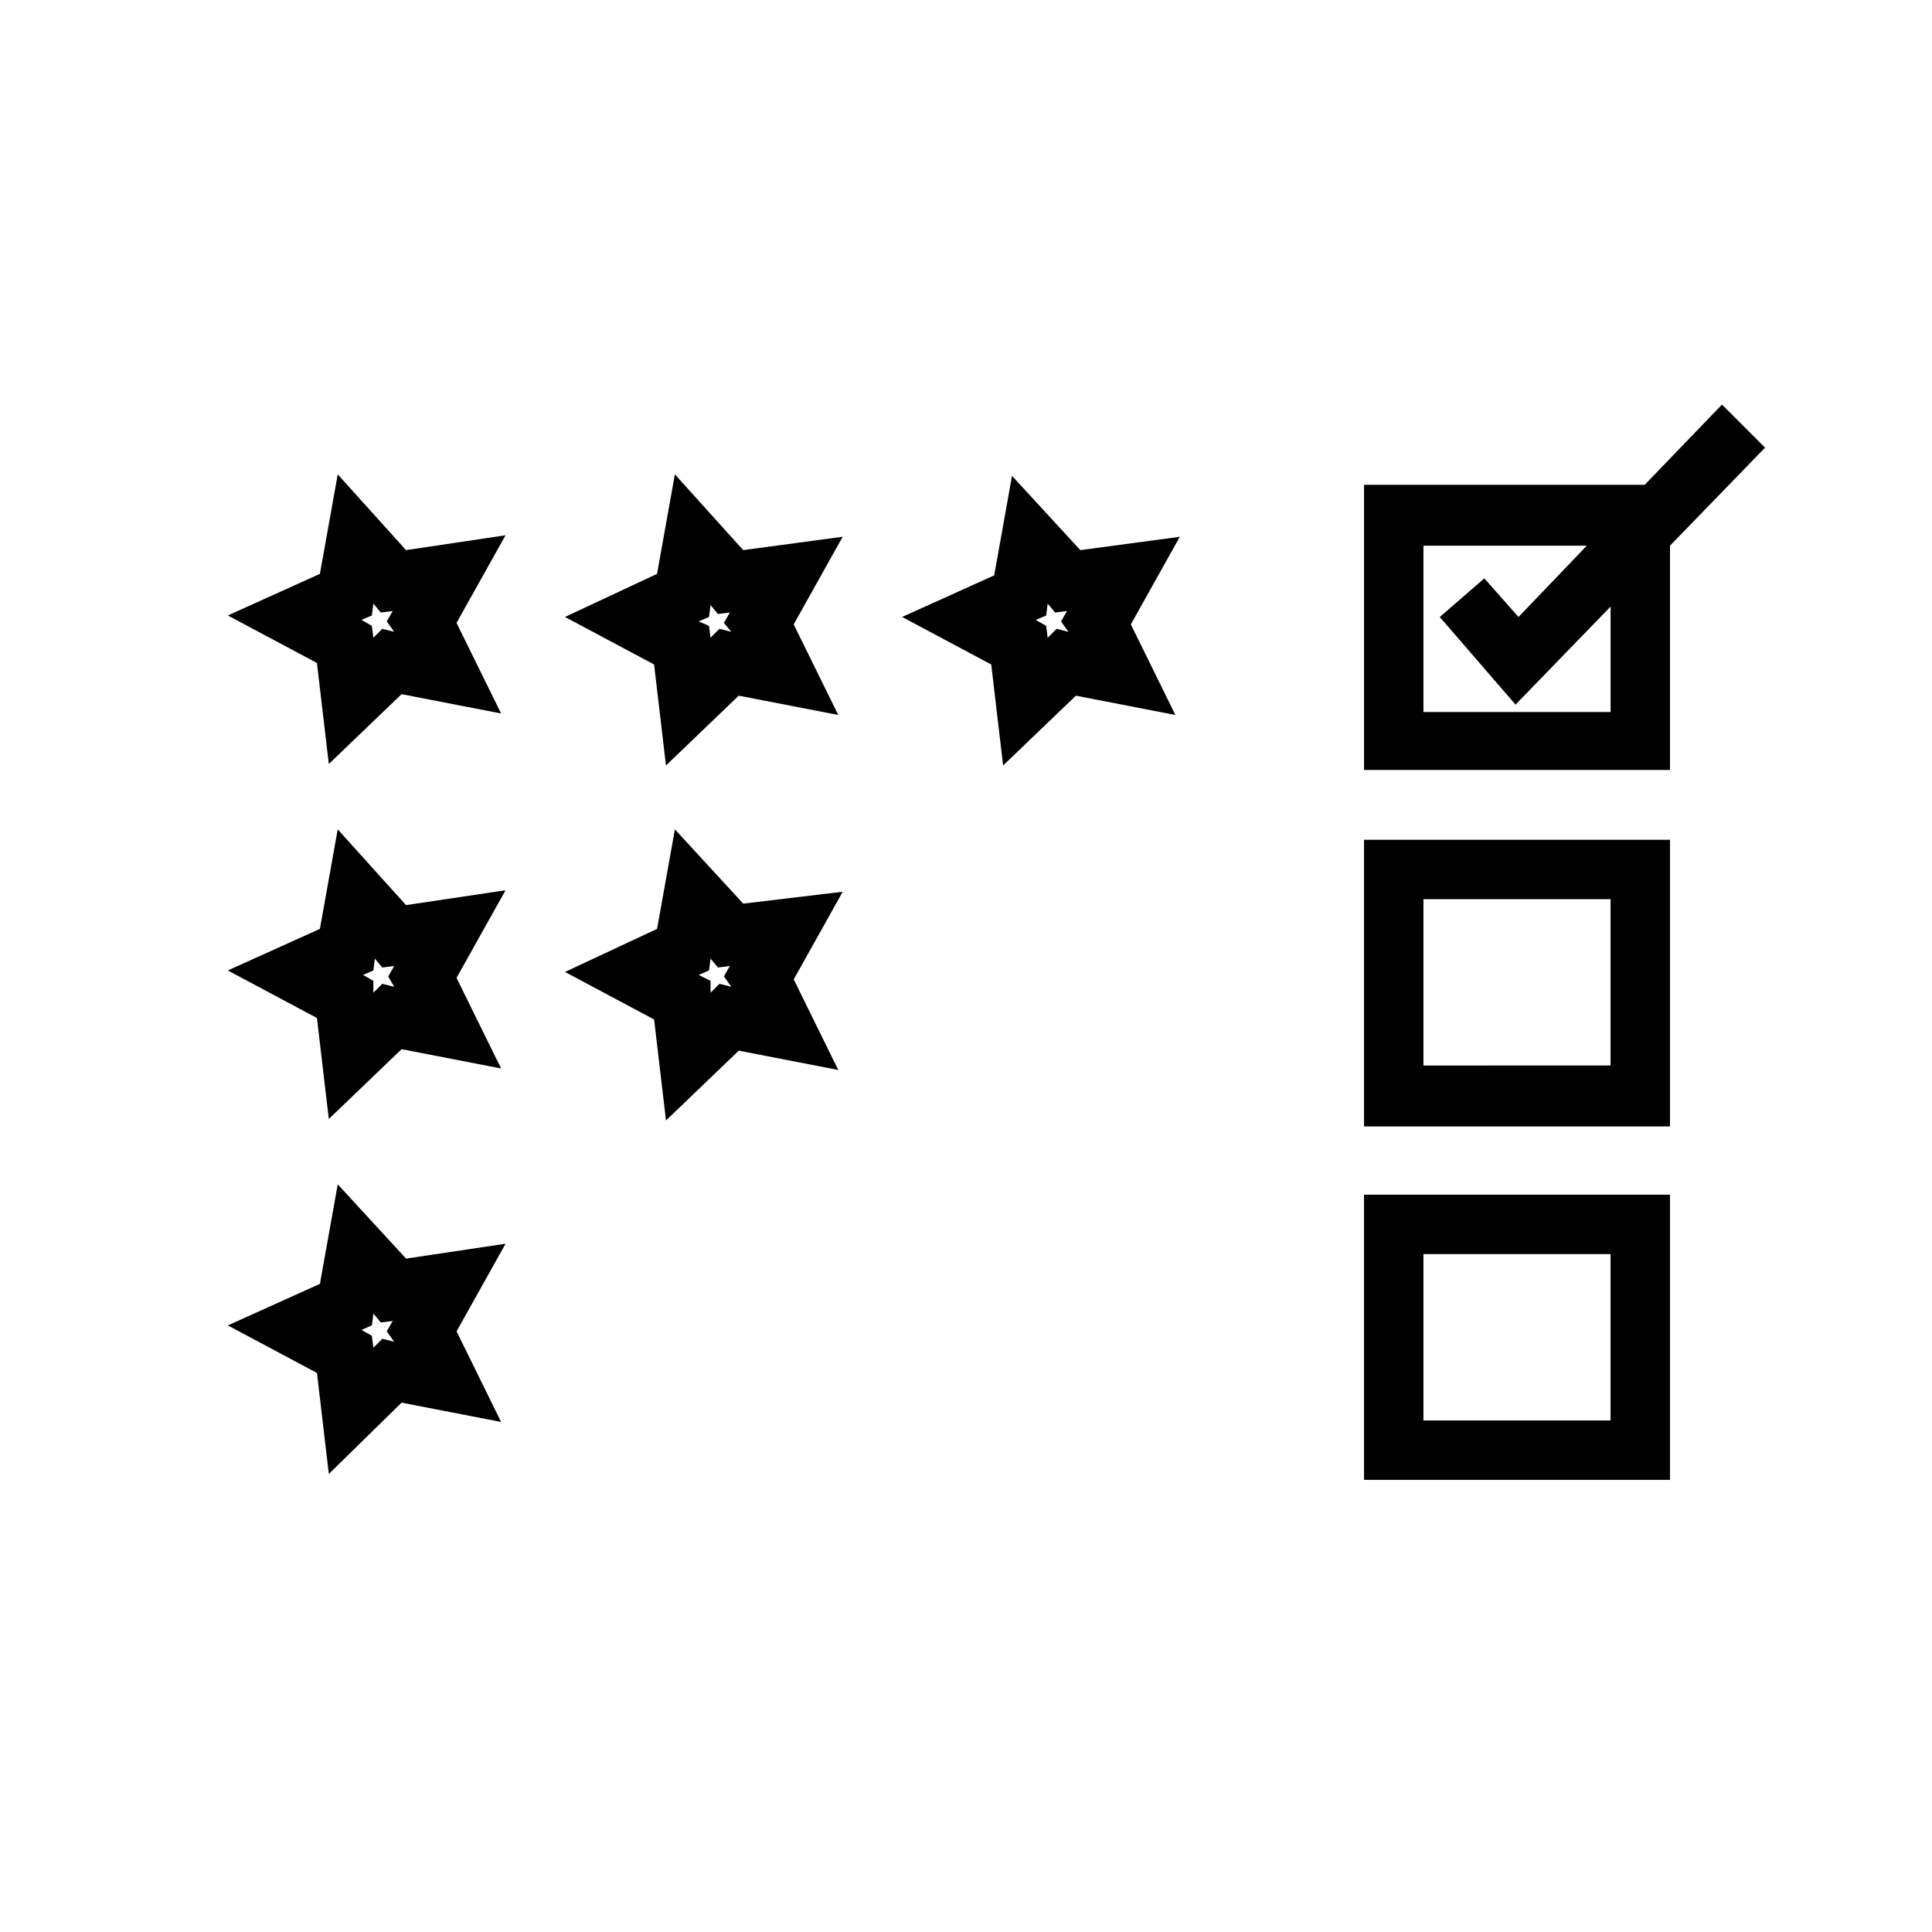
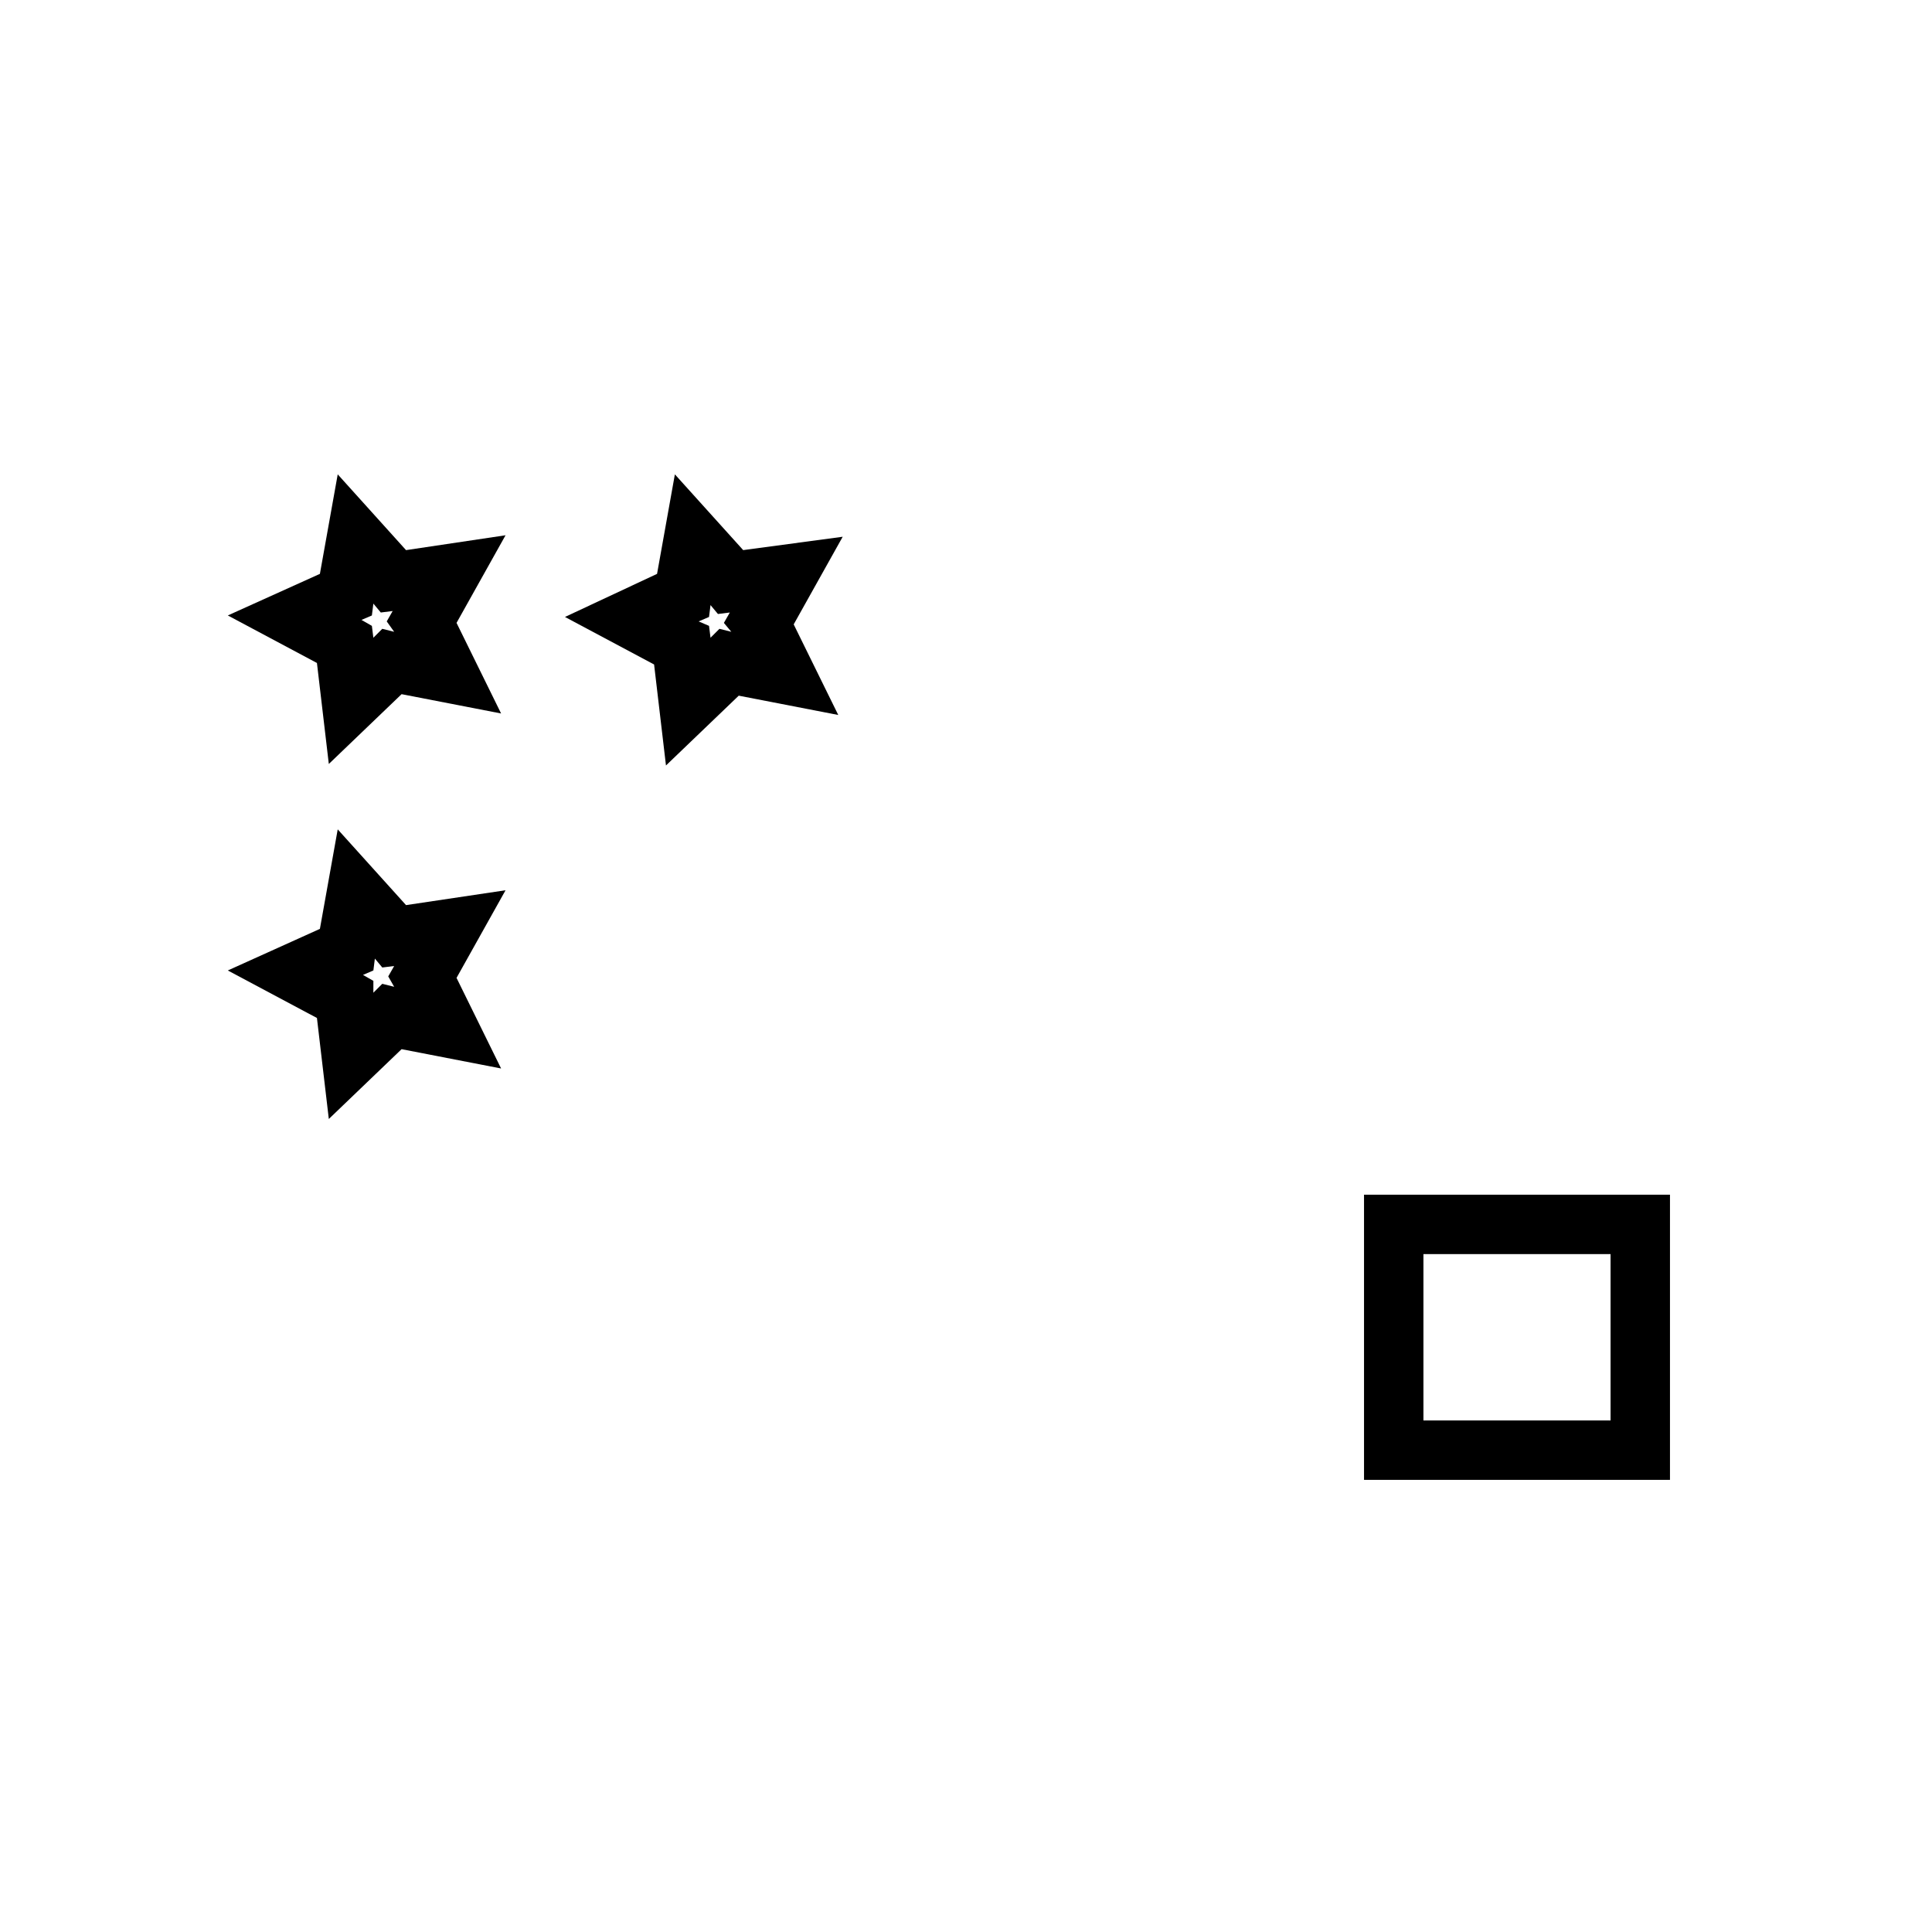
<svg xmlns="http://www.w3.org/2000/svg" fill="#000000" width="800px" height="800px" version="1.1" viewBox="144 144 512 512">
  <g>
    <path d="m233.5 269.71-4.723 26.371-24.402 11.02 23.617 12.594 3.148 26.766 19.285-18.5 26.371 5.117-11.809-24.008 12.988-23.219-26.371 3.938zm14.957 41.723-3.148-0.789-2.363 2.363-0.395-3.148-2.754-1.574 2.754-1.18 0.395-3.148 1.969 2.363 3.148-0.395-1.574 2.754z" />
    <path d="m322.85 269.71-4.723 26.371-24.402 11.418 23.617 12.594 3.148 26.766 19.285-18.5 26.371 5.117-11.809-24.008 12.988-23.223-26.371 3.539zm14.957 41.723-3.148-0.789-2.363 2.363-0.395-3.148-2.754-1.18 2.754-1.18 0.395-3.148 1.969 2.363 3.148-0.395-1.574 2.754z" />
-     <path d="m430.3 289.79-18.105-19.68-4.723 26.371-24.402 11.02 23.617 12.594 3.148 26.766 19.285-18.5 26.371 5.117-11.809-24.008 12.988-23.223zm-3.148 21.648-3.148-0.789-2.363 2.363-0.395-3.148-2.754-1.574 2.754-1.18 0.395-3.148 1.969 2.363 3.148-0.395-1.574 2.754z" />
    <path d="m233.5 363.79-4.723 26.371-24.402 11.02 23.617 12.594 3.148 26.766 19.285-18.5 26.371 5.117-11.809-24.008 12.988-23.223-26.371 3.938zm14.957 41.719-3.148-0.789-2.363 2.363 0.004-3.148-2.754-1.574 2.754-1.18 0.395-3.148 1.969 2.363 3.148-0.395-1.574 2.754z" />
-     <path d="m340.96 383.47-18.105-19.68-4.723 26.371-24.402 11.414 23.617 12.594 3.148 26.766 19.285-18.5 26.371 5.117-11.809-24.008 12.988-23.223zm-3.148 22.039-3.148-0.789-2.363 2.363 0.004-3.148-3.152-1.574 2.754-1.18 0.395-3.148 1.969 2.363 3.148-0.395-1.574 2.754z" />
-     <path d="m251.61 477.54-18.105-19.68-4.723 26.371-24.402 11.02 23.617 12.594 3.148 26.766 19.285-18.895 26.371 5.117-11.809-24.008 12.988-23.223zm-3.148 22.039-3.148-0.789-2.363 2.363-0.395-3.148-2.754-1.574 2.754-1.18 0.395-3.148 1.969 2.363 3.148-0.395-1.574 2.754z" />
-     <path d="m600.34 251.22-20.469 21.254h-74.387v75.57h81.082v-59.434l25.191-25.977zm-29.52 81.473h-49.594v-44.082h43.297l-18.105 18.895-9.055-10.234-11.809 10.234 20.074 23.223 25.191-25.977z" />
-     <path d="m505.48 442.51h81.082v-75.965h-81.082zm15.742-60.223h49.594v44.082l-49.594 0.004z" />
    <path d="m505.48 536.18h81.082v-75.57h-81.082zm15.742-59.828h49.594v44.082l-49.594 0.004z" />
  </g>
</svg>